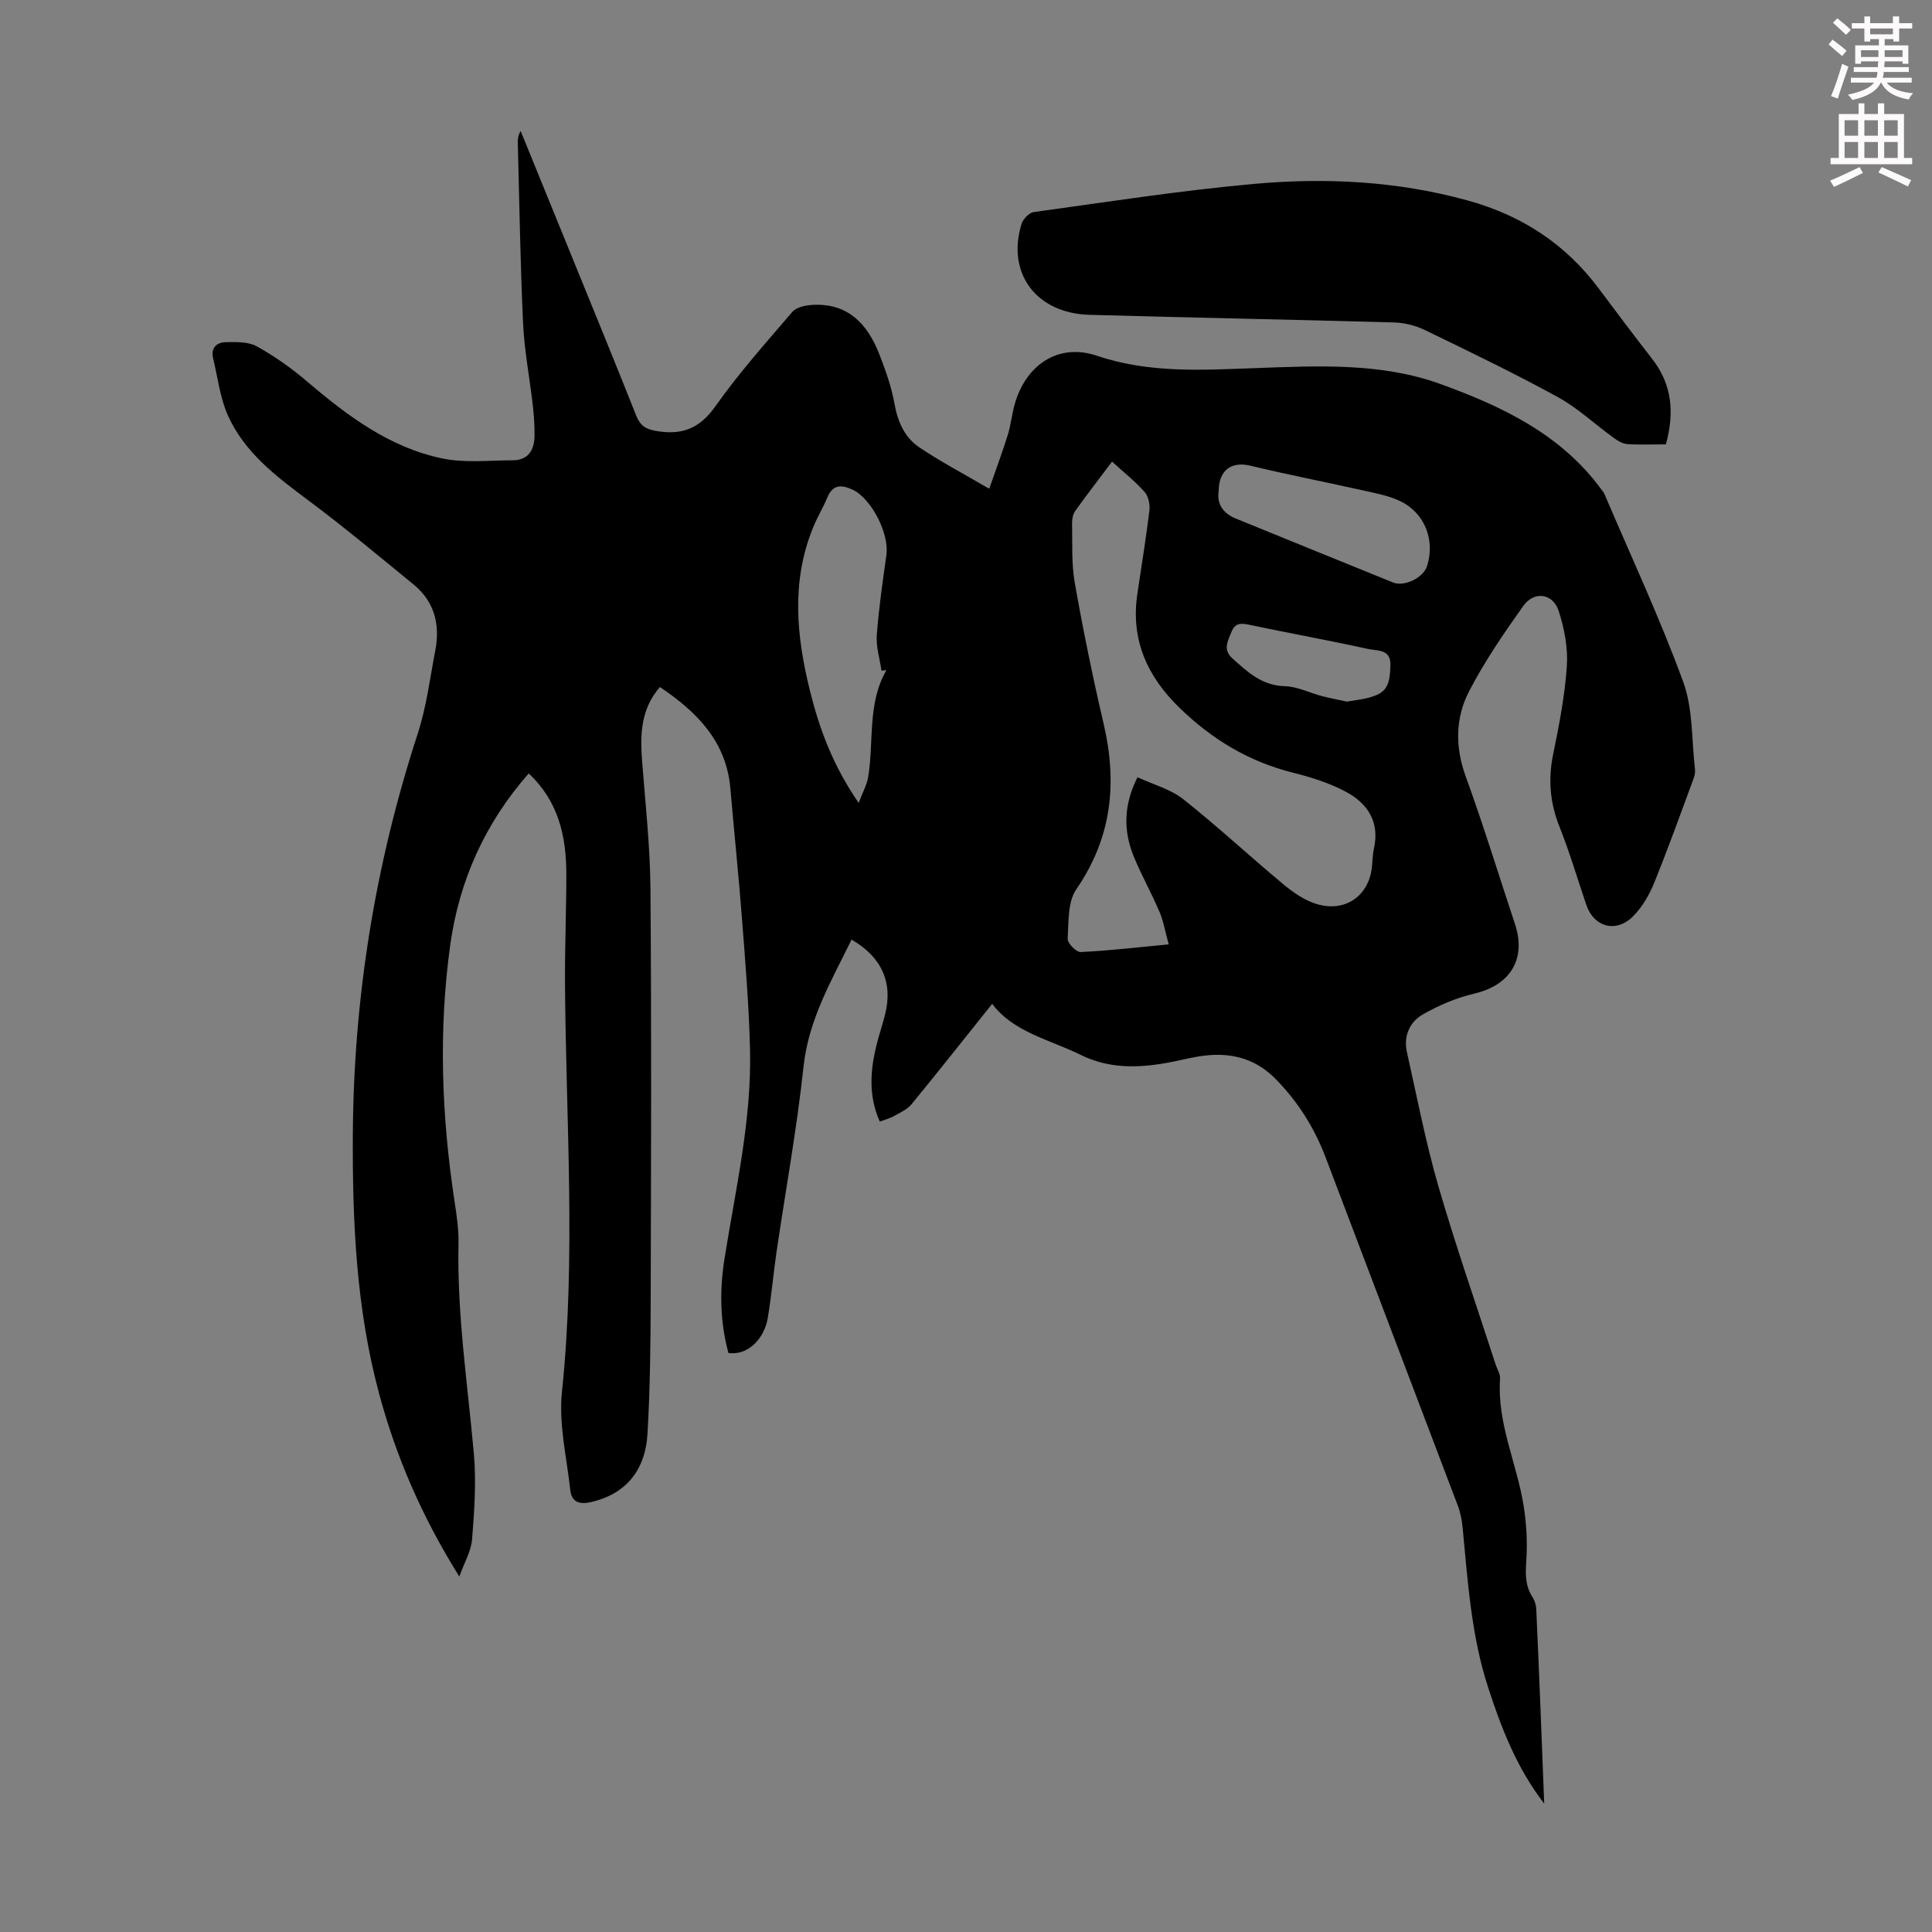
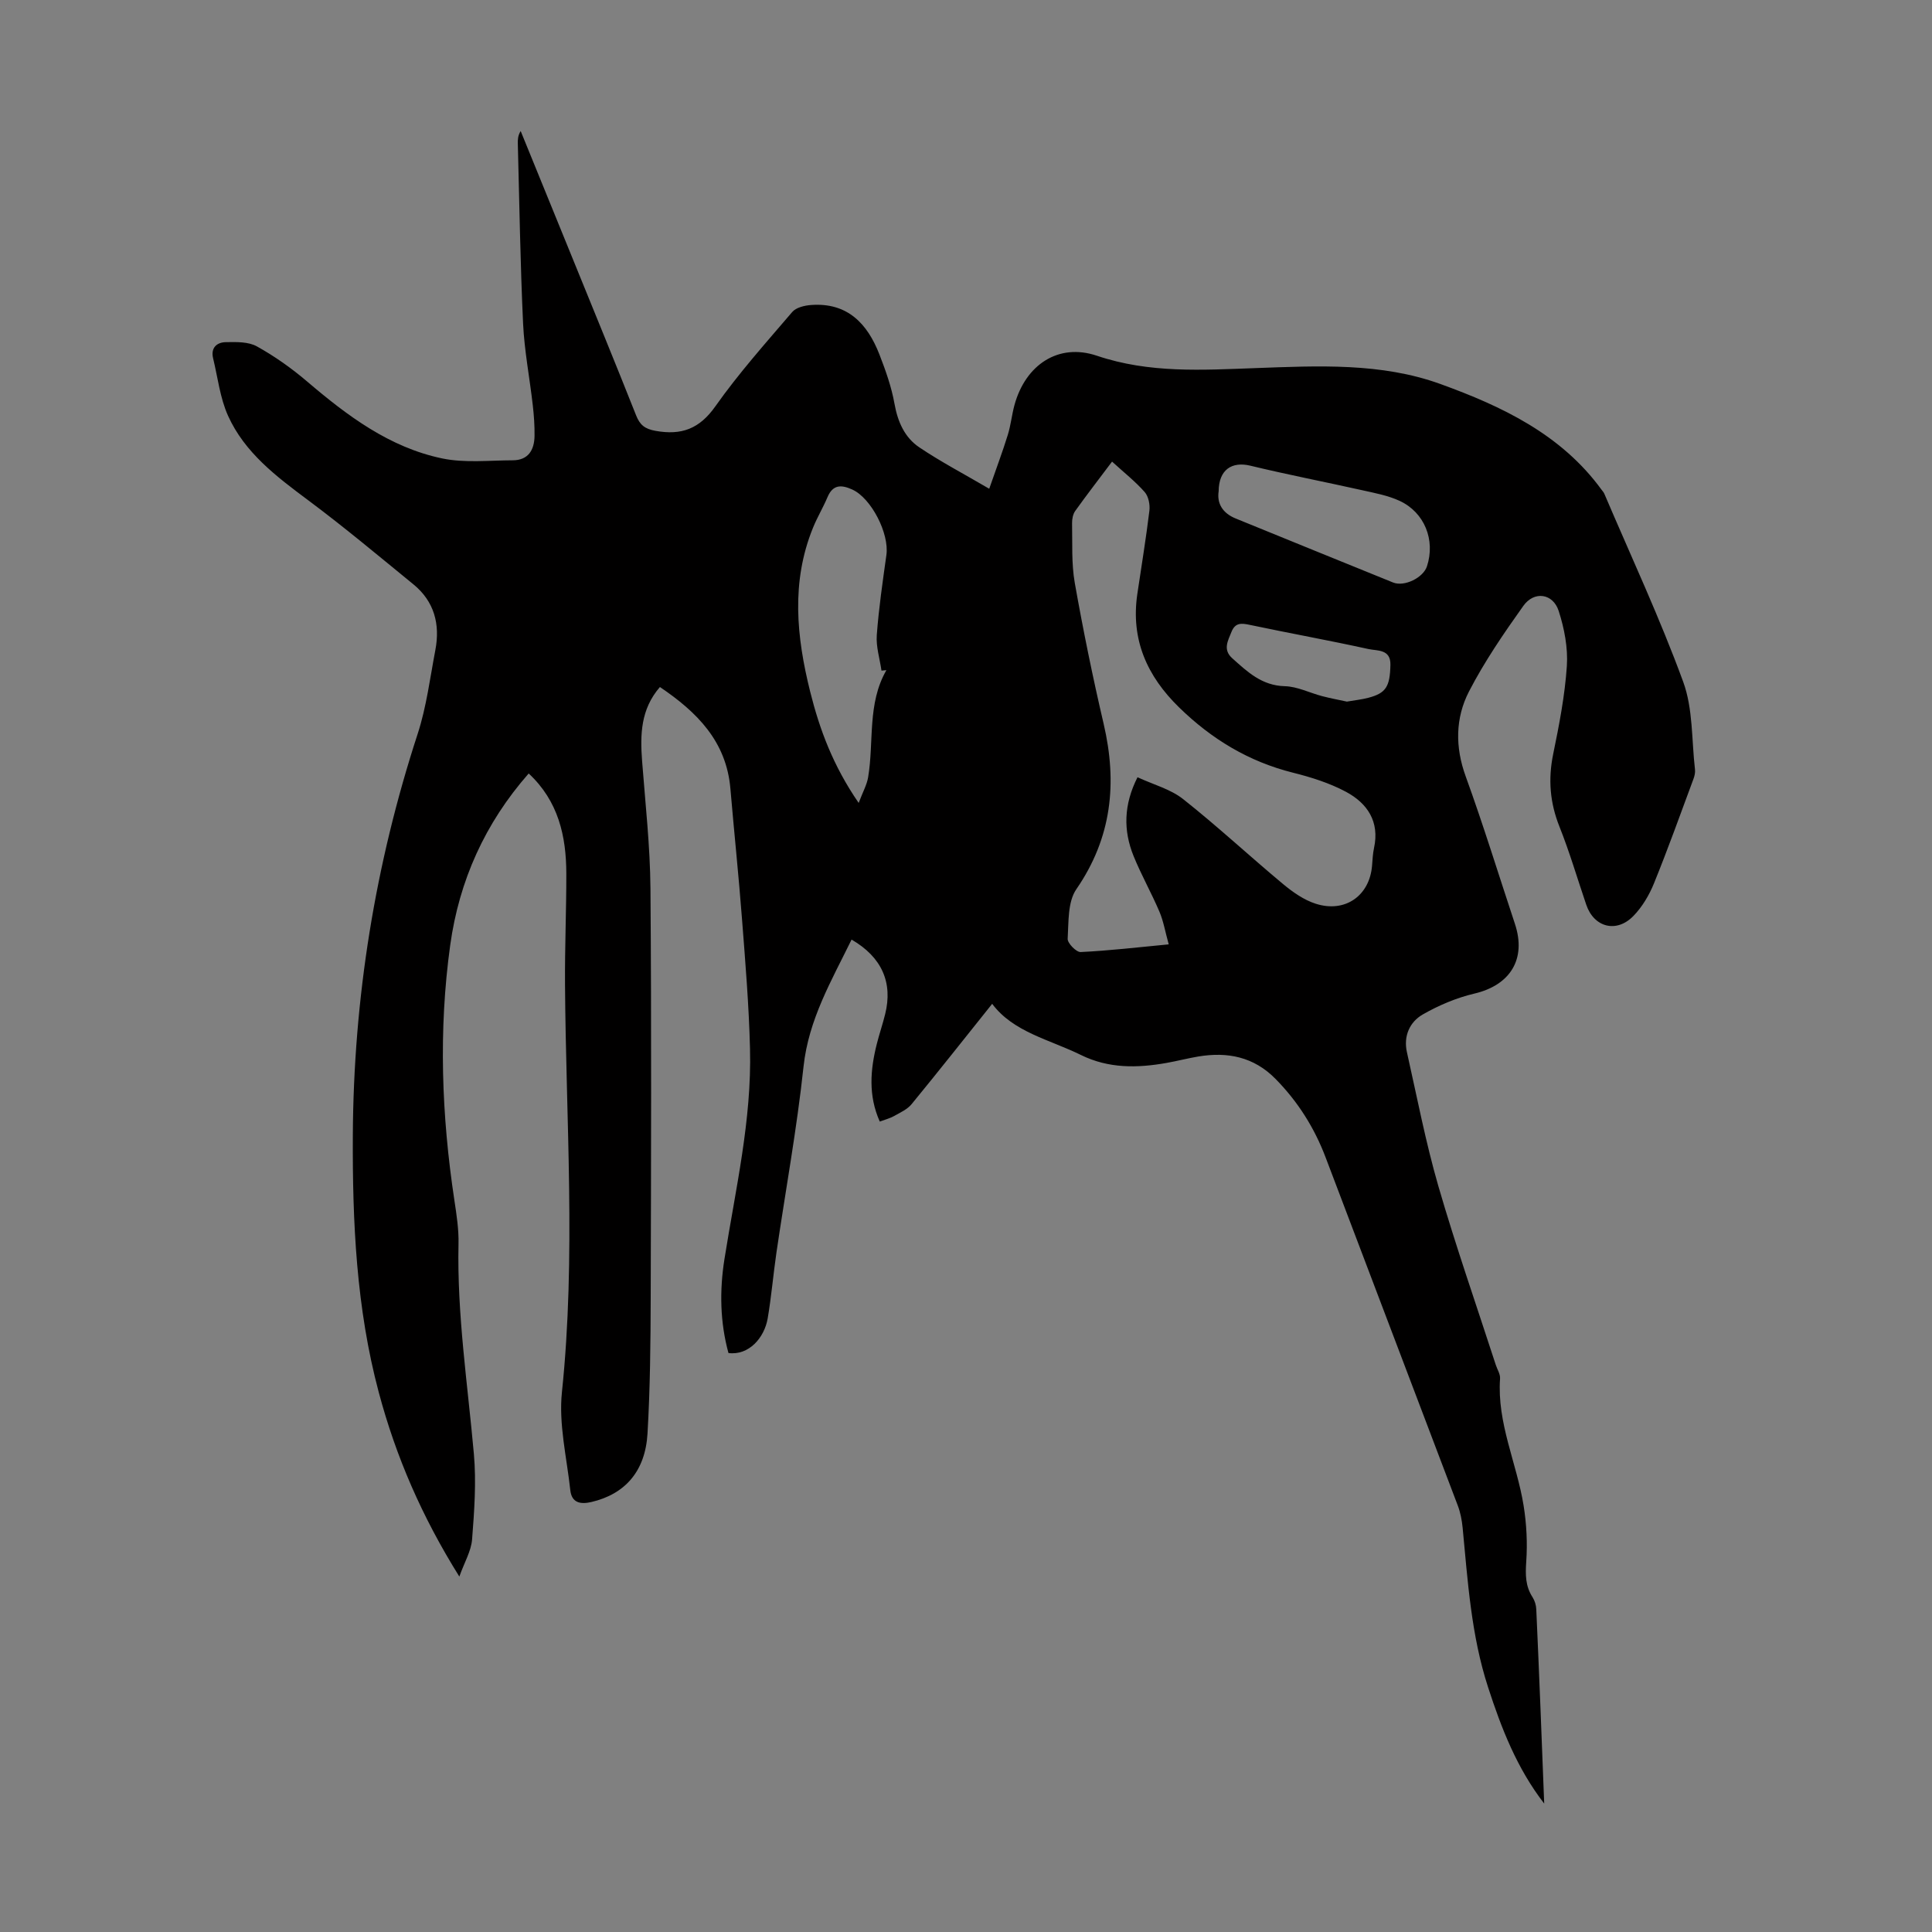
<svg xmlns="http://www.w3.org/2000/svg" enable-background="new 0 0 400 400" viewBox="0 0 400 400">
  <rect x="0" y="0" width="400" height="400" fill="#808080" stroke="none" />
-   <path d="m378.6 9.2.8-1c.9.7 1.9 1.4 2.9 2.3l-.9 1.1c-1.1-.9-2-1.7-2.8-2.4zm.5 10.7c.9-2.1 1.6-4.3 2.3-6.7.4.2.8.4 1.3.6-.7 2.1-1.5 4.3-2.2 6.6zm.4-15.2.9-.9c1 .8 2 1.6 2.8 2.4l-1 1c-1-.9-1.9-1.8-2.7-2.5zm12.5-1.3h1.2v1.4h2.7v1.1h-2.7v2.7h-1.2v-.5h-1.8v1.3h4.9v3.8h-1.2v-.5h-3.7c0 .4-.1.9-.1 1.2h5.1v1h-5.2c0 .5-.1.9-.2 1.2h6v1h-5.2c1.1 1.3 2.9 2 5.5 2.2-.4.4-.7.8-.9 1.3-2.9-.5-4.8-1.6-5.7-3.5h-.1c-.8 1.7-2.7 2.9-5.9 3.6-.2-.4-.6-.8-.9-1.1 2.8-.6 4.6-1.4 5.4-2.5h-4.8v-1h5.3c.1-.3.2-.7.2-1.2h-4.9v-1h5c0-.4 0-.8.1-1.2h-3.6v.5h-1.2v-3.8h4.9v-1.3h-1.8v.5h-1.2v-2.7h-2.6v-1.1h2.6v-1.4h1.2v1.4h4.7v-1.4zm-6.7 8.4h3.6c0-.4 0-.9 0-1.4h-3.6zm1.9-4.7h4.7v-1.2h-4.7zm6.7 3.3h-3.7v1.4h3.7z" fill="#fcfafa" />
-   <path d="m384.7 21.4h1.3v2.2h2.8v-2.2h1.3v2.2h4.1v9.1h1.7v1.3h-16.9v-1.3h1.7v-9.1h4.1v-2.2zm.3 13.2.7 1.2c-1.8.9-3.8 1.9-6 2.9-.2-.4-.5-.8-.8-1.3 2.4-1 4.4-2 6.1-2.8zm-3.1-6.5h2.8v-3.2h-2.8zm0 4.6h2.8v-3.3h-2.8zm4.1-4.6h2.8v-3.2h-2.8zm0 4.6h2.8v-3.3h-2.8zm3.6 1.9c2.1.9 4.1 1.8 6.1 2.7l-.7 1.3c-2.2-1.1-4.2-2-6.1-2.9zm3.3-9.7h-2.8v3.2h2.8zm-2.8 7.8h2.8v-3.3h-2.8z" fill="#fcfafa" />
  <g fill="#010000">
    <path d="m319.71 373.41c-5.66-7.31-8.86-15.58-11.62-24.08-3.5-10.75-4.2-21.93-5.27-33.05-.15-1.53-.45-3.11-.99-4.54-9.1-24.03-18.26-48.04-27.36-72.07-2.33-6.16-5.74-11.57-10.37-16.28-4.52-4.6-9.95-5.66-16.02-4.65-2.2.37-4.37.94-6.57 1.33-6.04 1.07-11.97 1.18-17.7-1.64-6.54-3.22-14.03-4.74-18.39-10.6-5.67 7.09-11.11 13.98-16.68 20.77-.88 1.08-2.33 1.73-3.59 2.44-.86.49-1.85.74-3 1.17-2.41-5.39-1.97-10.73-.61-16.1.52-2.06 1.21-4.07 1.72-6.13 1.63-6.54-.68-11.81-6.95-15.45-4.14 8.48-8.9 16.51-9.95 26.32-1.38 12.89-3.73 25.67-5.61 38.51-.66 4.53-1.04 9.1-1.81 13.61-.7 4.03-3.91 7.7-8.12 7.16-1.74-6.36-1.87-12.89-.83-19.45 2.29-14.46 5.67-28.81 5.29-43.56-.22-8.93-.96-17.85-1.65-26.77-.69-9.04-1.64-18.05-2.41-27.08-.84-9.79-6.91-15.84-14.59-21.03-4.01 4.62-4.1 9.88-3.69 15.33.67 8.8 1.66 17.61 1.73 26.42.22 28.21.13 56.43.05 84.64-.03 9.39-.11 18.79-.66 28.16-.46 7.88-4.7 12.56-11.6 14.18-2.34.55-4.11.15-4.39-2.47-.73-6.75-2.42-13.63-1.73-20.25 2.94-28.19.82-56.35.64-84.53-.05-7.61.28-15.21.27-22.82-.01-7.8-1.65-15.05-7.79-20.76-9.04 10.28-14.4 22.19-16.25 35.55-2.44 17.63-1.79 35.27.87 52.85.45 2.98.92 6.01.85 9-.32 14.6 1.89 29 3.18 43.47.52 5.85.09 11.82-.37 17.71-.19 2.41-1.58 4.72-2.64 7.69-7.74-12.38-13.13-24.83-16.67-38.1-4.67-17.46-5.47-35.32-5.38-53.26.15-28.4 4.61-56.1 13.43-83.13 1.82-5.59 2.55-11.55 3.66-17.36 1.01-5.33-.23-10.05-4.55-13.58-7.18-5.86-14.3-11.83-21.73-17.37-6.61-4.93-13.2-9.87-16.66-17.56-1.65-3.68-2.11-7.89-3.08-11.88-.53-2.19.8-3.3 2.63-3.33 2.16-.04 4.67-.11 6.44.88 3.68 2.04 7.18 4.52 10.39 7.26 8.33 7.1 17.05 13.65 27.96 15.93 4.7.98 9.74.4 14.62.39 3.22-.01 4.46-2.13 4.51-5.03.03-2.11-.12-4.24-.36-6.34-.64-5.65-1.74-11.27-2.01-16.93-.58-12.41-.76-24.83-1.09-37.25-.02-.83 0-1.67.59-2.62 3.61 8.85 7.22 17.7 10.82 26.55 4.38 10.77 8.8 21.52 13.08 32.32.79 1.99 1.8 2.8 4 3.2 5.38.97 9.11-.39 12.42-5.09 4.83-6.84 10.45-13.14 15.9-19.51.79-.93 2.53-1.35 3.87-1.45 7.55-.57 11.7 3.84 14.19 10.25 1.28 3.3 2.49 6.7 3.11 10.17.67 3.75 2.1 7.01 5.16 9.06 4.4 2.96 9.13 5.44 14.46 8.56 1.49-4.29 2.77-7.68 3.84-11.14.63-2.02.83-4.17 1.39-6.21 2.29-8.32 9.09-12.88 17.06-10.19 10.86 3.67 21.83 2.96 32.88 2.56 12.89-.47 25.96-1.15 38.23 3.29 12.7 4.6 25.02 10.4 33.38 21.9.2.27.44.52.57.83 5.52 12.94 11.49 25.71 16.32 38.91 2.06 5.61 1.74 12.09 2.45 18.19.07.63-.09 1.34-.32 1.95-2.68 7.23-5.28 14.49-8.18 21.63-.99 2.43-2.43 4.86-4.25 6.73-3.51 3.61-8.17 2.36-9.76-2.32-1.84-5.39-3.44-10.88-5.55-16.17-1.98-4.96-2.37-9.82-1.3-15.03 1.24-6.02 2.42-12.11 2.83-18.22.25-3.77-.52-7.78-1.69-11.41-1.18-3.65-5.08-4.2-7.32-1.05-4.06 5.7-8.06 11.54-11.26 17.74-2.82 5.49-2.89 11.47-.67 17.57 3.66 10.08 6.81 20.35 10.19 30.53 2.41 7.27-.95 12.68-8.39 14.43-3.7.87-7.36 2.42-10.67 4.31-2.74 1.56-4.05 4.51-3.3 7.83 2.08 9.25 3.87 18.6 6.5 27.7 3.61 12.44 7.89 24.69 11.89 37.02.31.96.96 1.93.89 2.86-.65 9.19 3.45 17.47 4.87 26.25.62 3.83.82 7.8.55 11.67-.18 2.68-.18 5.03 1.3 7.32.46.72.75 1.66.78 2.52.61 13.4 1.12 26.81 1.64 40.22zm-89.47-277.84c-2.72 3.62-5.24 6.88-7.63 10.22-.47.66-.66 1.67-.65 2.51.09 4.14-.15 8.35.56 12.38 1.73 9.78 3.72 19.52 5.98 29.19 2.86 12.26 1.69 23.57-5.66 34.24-1.8 2.62-1.58 6.77-1.79 10.25-.06.9 1.78 2.79 2.68 2.75 5.88-.28 11.75-.97 18.24-1.59-.72-2.59-1.08-4.78-1.92-6.76-1.66-3.9-3.77-7.62-5.36-11.54-2.14-5.29-2.06-10.6.82-16.3 3.32 1.54 6.84 2.46 9.45 4.53 7.09 5.61 13.73 11.79 20.68 17.58 2.01 1.67 4.32 3.3 6.77 4.08 6.09 1.95 11.16-1.67 11.66-7.89.1-1.23.15-2.47.41-3.67 1.18-5.44-1.38-9.24-5.8-11.61-3.4-1.82-7.21-3.02-10.97-3.96-9.16-2.29-16.84-6.94-23.56-13.49-6.69-6.51-10.06-14.09-8.68-23.5.85-5.75 1.8-11.49 2.5-17.25.15-1.26-.18-2.96-.97-3.86-1.91-2.17-4.22-3.99-6.76-6.31zm-46.72 43.18c-.34.03-.68.06-1.02.09-.35-2.46-1.15-4.94-.97-7.36.41-5.55 1.22-11.07 1.99-16.58.62-4.45-3.14-11.76-7.05-13.54-2.22-1.01-4.01-1.11-5.14 1.56-.91 2.16-2.13 4.18-3.01 6.35-4.57 11.23-3.41 22.61-.58 33.94 1.95 7.8 4.72 15.3 10.04 23.03.87-2.31 1.69-3.75 1.95-5.28 1.25-7.4-.21-15.26 3.79-22.21zm68.79-37.04c-.38 2.46.75 4.51 3.53 5.64 10.86 4.42 21.72 8.86 32.58 13.25 2.33.94 6.25-.98 7.02-3.36 1.77-5.42-.49-11.16-5.7-13.56-2.39-1.1-5.09-1.6-7.69-2.18-7.73-1.73-15.51-3.23-23.2-5.09-3.81-.91-6.51.83-6.54 5.3zm26.55 43.55c1.56-.27 3.01-.42 4.4-.78 3.68-.96 4.52-2.29 4.61-6.85.07-3.28-2.77-2.86-4.53-3.25-8.17-1.8-16.42-3.28-24.6-5.01-1.74-.37-2.99-.48-3.77 1.44-.76 1.89-1.83 3.7.16 5.48 3.14 2.81 6.12 5.66 10.87 5.78 2.59.06 5.15 1.38 7.74 2.06 1.69.44 3.44.77 5.12 1.13z" />
-     <path d="m344.9 92c-2.9 0-5.47.12-8.02-.06-.98-.07-1.99-.71-2.83-1.32-3.87-2.8-7.41-6.16-11.56-8.43-9.01-4.93-18.28-9.4-27.53-13.88-1.93-.93-4.21-1.49-6.35-1.55-21.02-.6-42.04-.98-63.06-1.58-11.04-.32-17.19-8.64-14.05-18.82.31-1.01 1.56-2.32 2.52-2.45 15.17-2.09 30.31-4.46 45.55-5.83 14.85-1.34 29.67-.6 44.25 3.41 11.25 3.1 20.32 9.02 27.26 18.34 3.61 4.84 7.24 9.67 10.95 14.43 4.15 5.3 4.69 11.14 2.87 17.74z" />
  </g>
</svg>